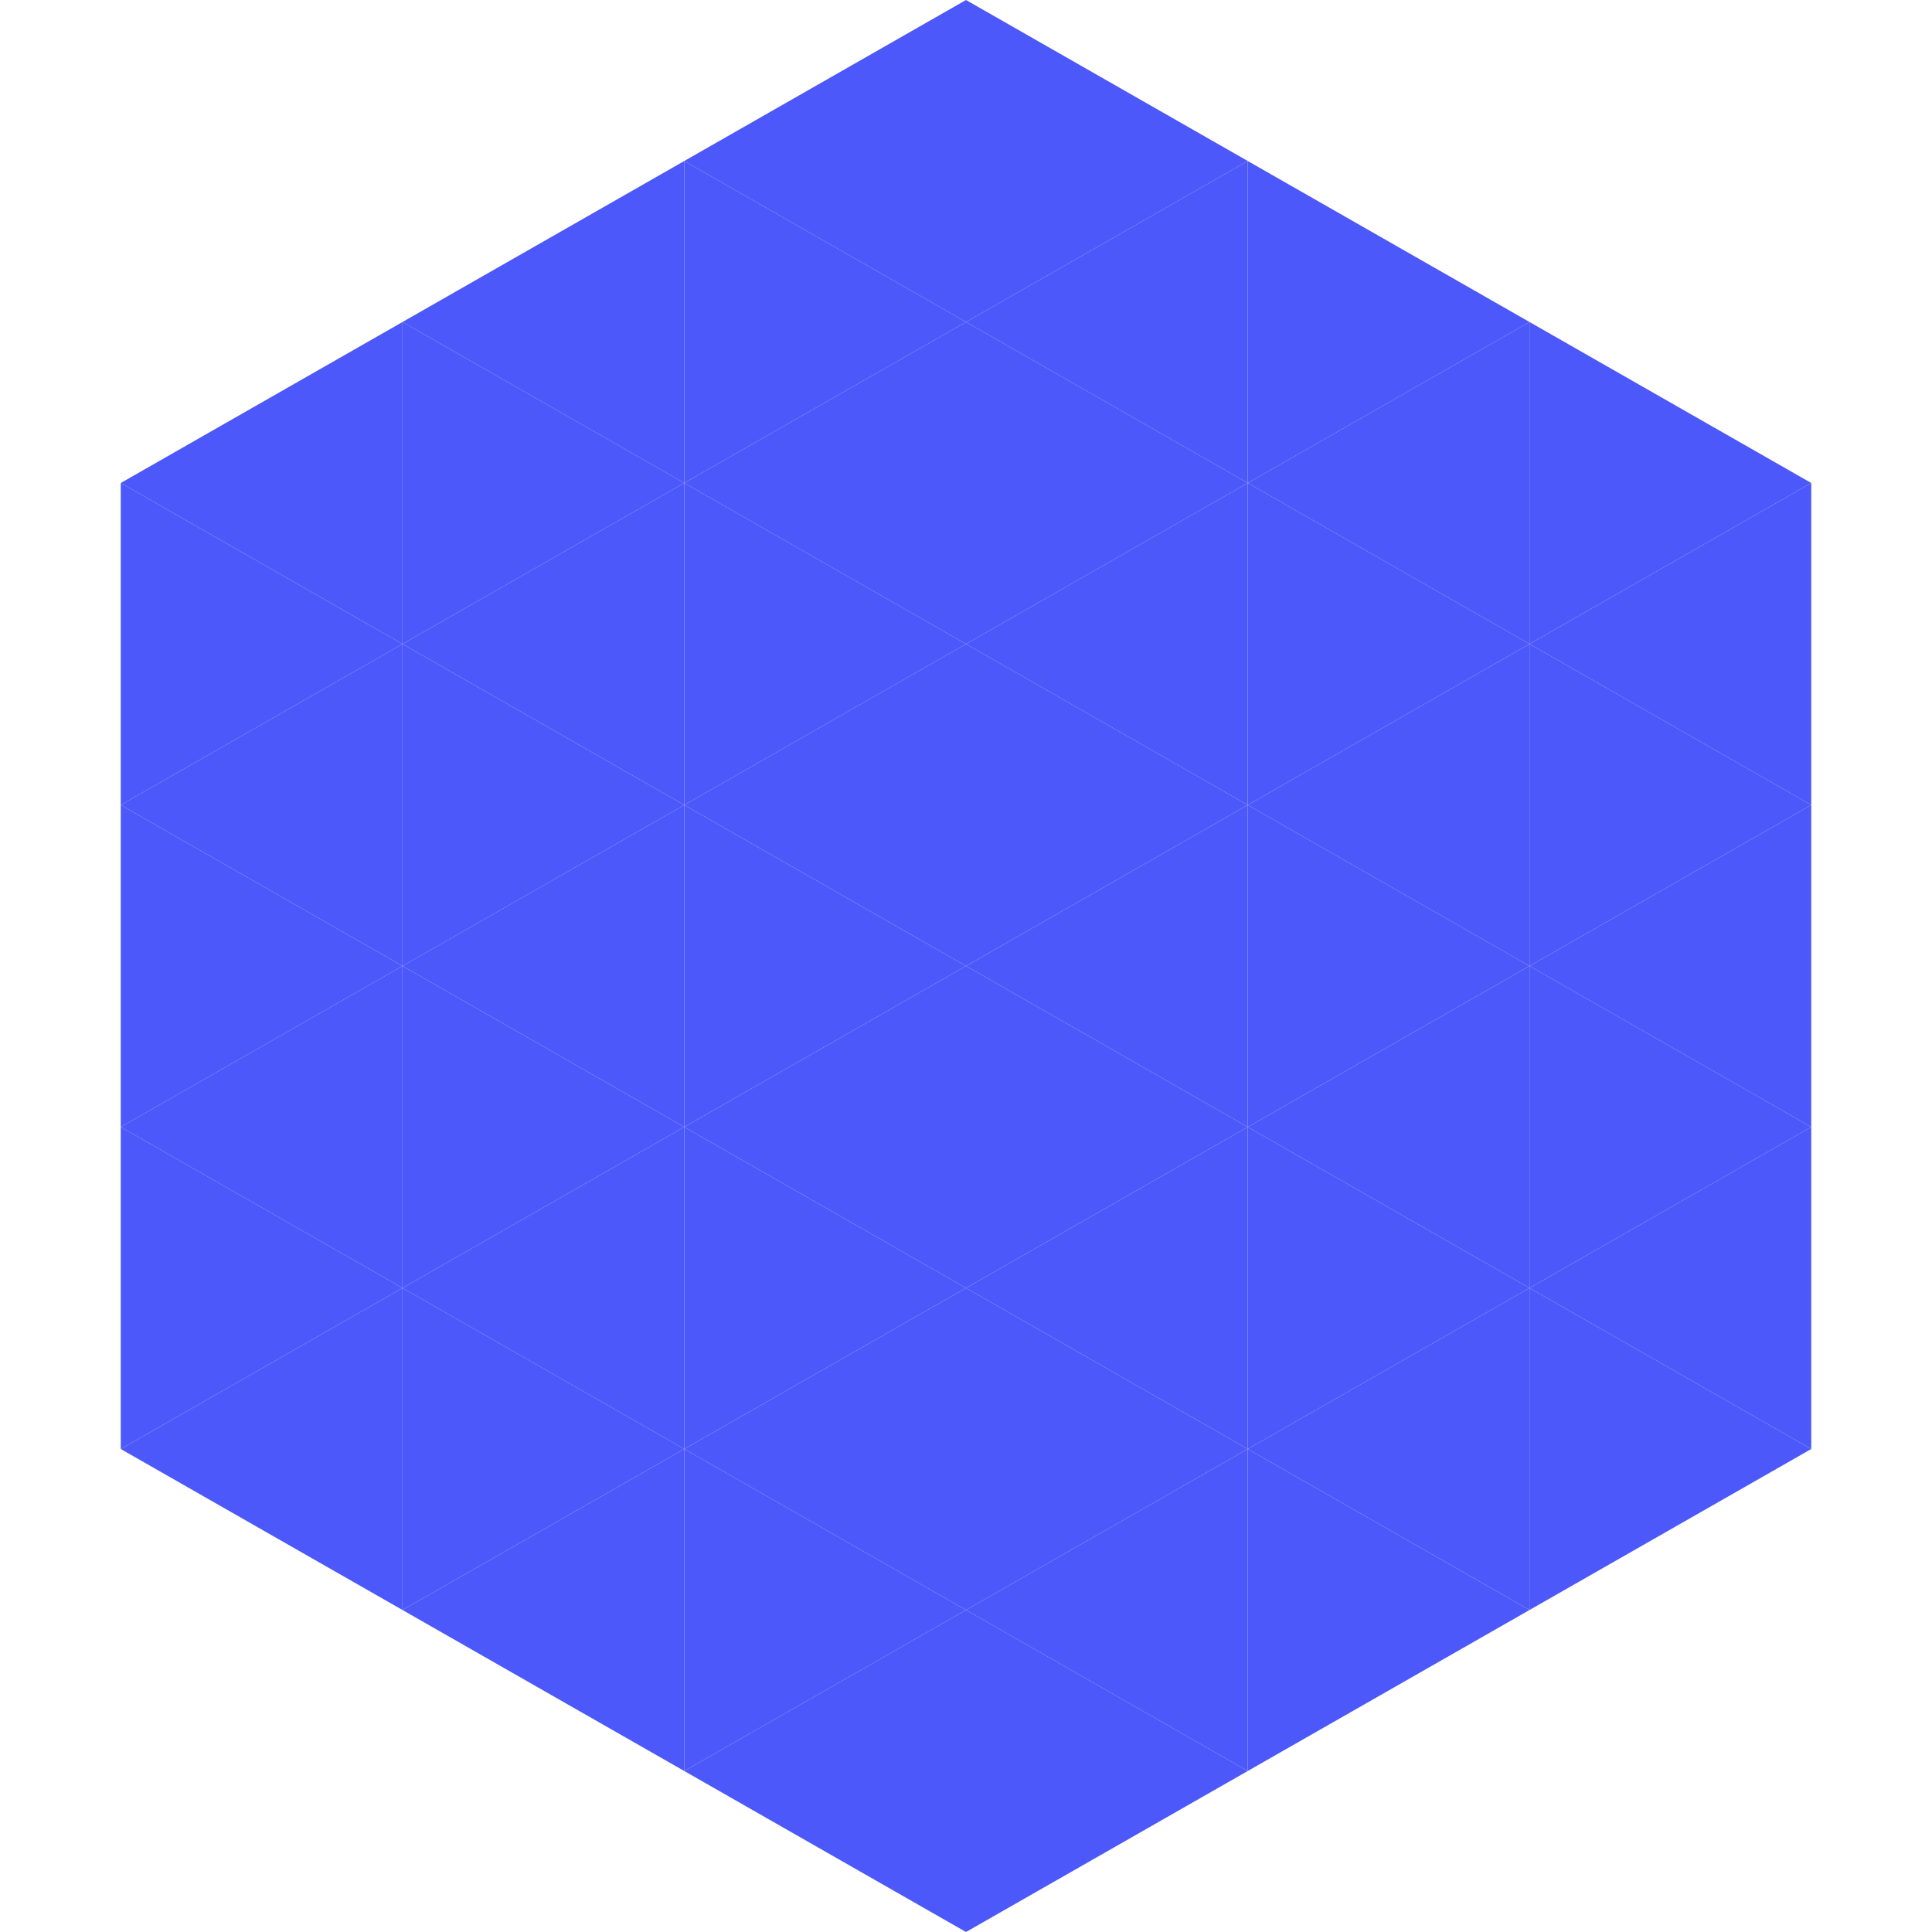
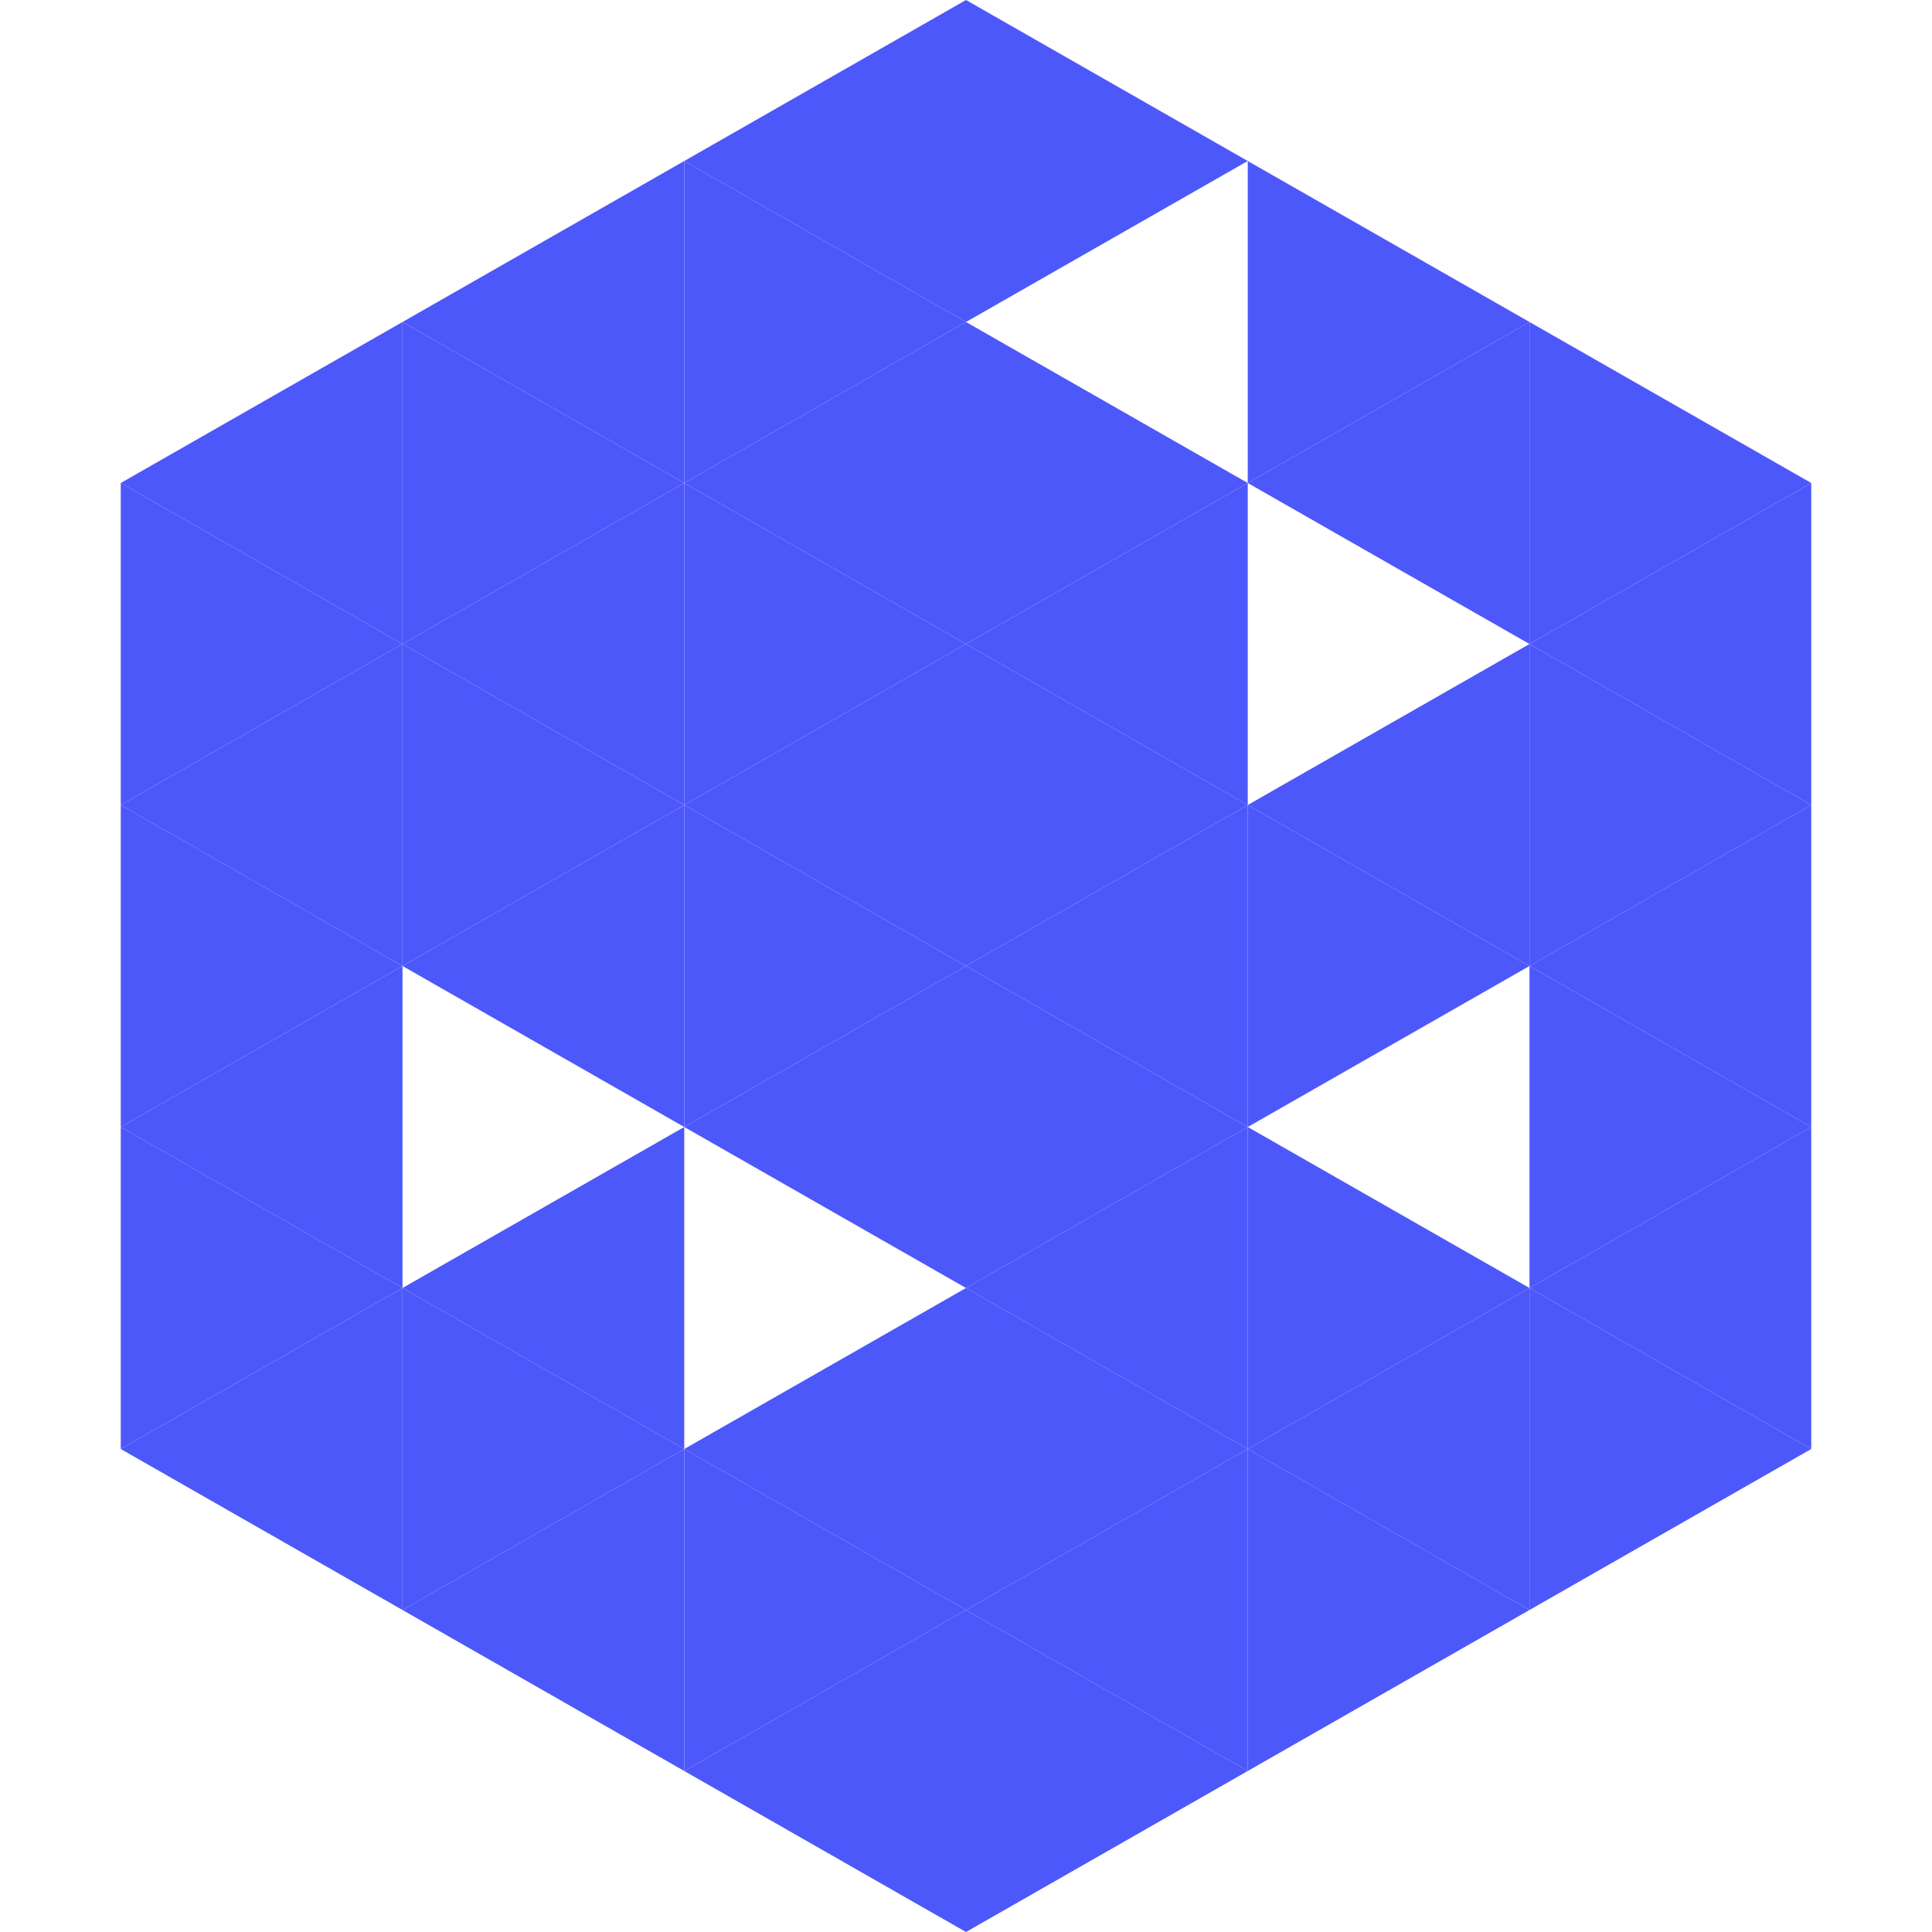
<svg xmlns="http://www.w3.org/2000/svg" width="240" height="240">
  <polygon points="50,40 15,60 50,80" style="fill:rgb(77,88,251)" />
  <polygon points="190,40 225,60 190,80" style="fill:rgb(77,88,251)" />
  <polygon points="15,60 50,80 15,100" style="fill:rgb(77,88,251)" />
  <polygon points="225,60 190,80 225,100" style="fill:rgb(77,88,251)" />
  <polygon points="50,80 15,100 50,120" style="fill:rgb(77,88,251)" />
  <polygon points="190,80 225,100 190,120" style="fill:rgb(77,88,251)" />
  <polygon points="15,100 50,120 15,140" style="fill:rgb(77,88,251)" />
  <polygon points="225,100 190,120 225,140" style="fill:rgb(77,88,251)" />
  <polygon points="50,120 15,140 50,160" style="fill:rgb(77,88,251)" />
  <polygon points="190,120 225,140 190,160" style="fill:rgb(77,88,251)" />
  <polygon points="15,140 50,160 15,180" style="fill:rgb(77,88,251)" />
  <polygon points="225,140 190,160 225,180" style="fill:rgb(77,88,251)" />
  <polygon points="50,160 15,180 50,200" style="fill:rgb(77,88,251)" />
  <polygon points="190,160 225,180 190,200" style="fill:rgb(77,88,251)" />
  <polygon points="15,180 50,200 15,220" style="fill:rgb(255,255,255); fill-opacity:0" />
  <polygon points="225,180 190,200 225,220" style="fill:rgb(255,255,255); fill-opacity:0" />
  <polygon points="50,0 85,20 50,40" style="fill:rgb(255,255,255); fill-opacity:0" />
  <polygon points="190,0 155,20 190,40" style="fill:rgb(255,255,255); fill-opacity:0" />
  <polygon points="85,20 50,40 85,60" style="fill:rgb(77,88,251)" />
  <polygon points="155,20 190,40 155,60" style="fill:rgb(77,88,251)" />
  <polygon points="50,40 85,60 50,80" style="fill:rgb(77,88,251)" />
  <polygon points="190,40 155,60 190,80" style="fill:rgb(77,88,251)" />
  <polygon points="85,60 50,80 85,100" style="fill:rgb(77,88,251)" />
-   <polygon points="155,60 190,80 155,100" style="fill:rgb(77,88,251)" />
  <polygon points="50,80 85,100 50,120" style="fill:rgb(77,88,251)" />
  <polygon points="190,80 155,100 190,120" style="fill:rgb(77,88,251)" />
  <polygon points="85,100 50,120 85,140" style="fill:rgb(77,88,251)" />
  <polygon points="155,100 190,120 155,140" style="fill:rgb(77,88,251)" />
-   <polygon points="50,120 85,140 50,160" style="fill:rgb(77,88,251)" />
-   <polygon points="190,120 155,140 190,160" style="fill:rgb(77,88,251)" />
  <polygon points="85,140 50,160 85,180" style="fill:rgb(77,88,251)" />
  <polygon points="155,140 190,160 155,180" style="fill:rgb(77,88,251)" />
  <polygon points="50,160 85,180 50,200" style="fill:rgb(77,88,251)" />
  <polygon points="190,160 155,180 190,200" style="fill:rgb(77,88,251)" />
  <polygon points="85,180 50,200 85,220" style="fill:rgb(77,88,251)" />
  <polygon points="155,180 190,200 155,220" style="fill:rgb(77,88,251)" />
  <polygon points="120,0 85,20 120,40" style="fill:rgb(77,88,251)" />
  <polygon points="120,0 155,20 120,40" style="fill:rgb(77,88,251)" />
  <polygon points="85,20 120,40 85,60" style="fill:rgb(77,88,251)" />
-   <polygon points="155,20 120,40 155,60" style="fill:rgb(77,88,251)" />
  <polygon points="120,40 85,60 120,80" style="fill:rgb(77,88,251)" />
  <polygon points="120,40 155,60 120,80" style="fill:rgb(77,88,251)" />
  <polygon points="85,60 120,80 85,100" style="fill:rgb(77,88,251)" />
  <polygon points="155,60 120,80 155,100" style="fill:rgb(77,88,251)" />
  <polygon points="120,80 85,100 120,120" style="fill:rgb(77,88,251)" />
  <polygon points="120,80 155,100 120,120" style="fill:rgb(77,88,251)" />
  <polygon points="85,100 120,120 85,140" style="fill:rgb(77,88,251)" />
  <polygon points="155,100 120,120 155,140" style="fill:rgb(77,88,251)" />
  <polygon points="120,120 85,140 120,160" style="fill:rgb(77,88,251)" />
  <polygon points="120,120 155,140 120,160" style="fill:rgb(77,88,251)" />
-   <polygon points="85,140 120,160 85,180" style="fill:rgb(77,88,251)" />
  <polygon points="155,140 120,160 155,180" style="fill:rgb(77,88,251)" />
  <polygon points="120,160 85,180 120,200" style="fill:rgb(77,88,251)" />
  <polygon points="120,160 155,180 120,200" style="fill:rgb(77,88,251)" />
  <polygon points="85,180 120,200 85,220" style="fill:rgb(77,88,251)" />
  <polygon points="155,180 120,200 155,220" style="fill:rgb(77,88,251)" />
  <polygon points="120,200 85,220 120,240" style="fill:rgb(77,88,251)" />
  <polygon points="120,200 155,220 120,240" style="fill:rgb(77,88,251)" />
  <polygon points="85,220 120,240 85,260" style="fill:rgb(255,255,255); fill-opacity:0" />
  <polygon points="155,220 120,240 155,260" style="fill:rgb(255,255,255); fill-opacity:0" />
</svg>